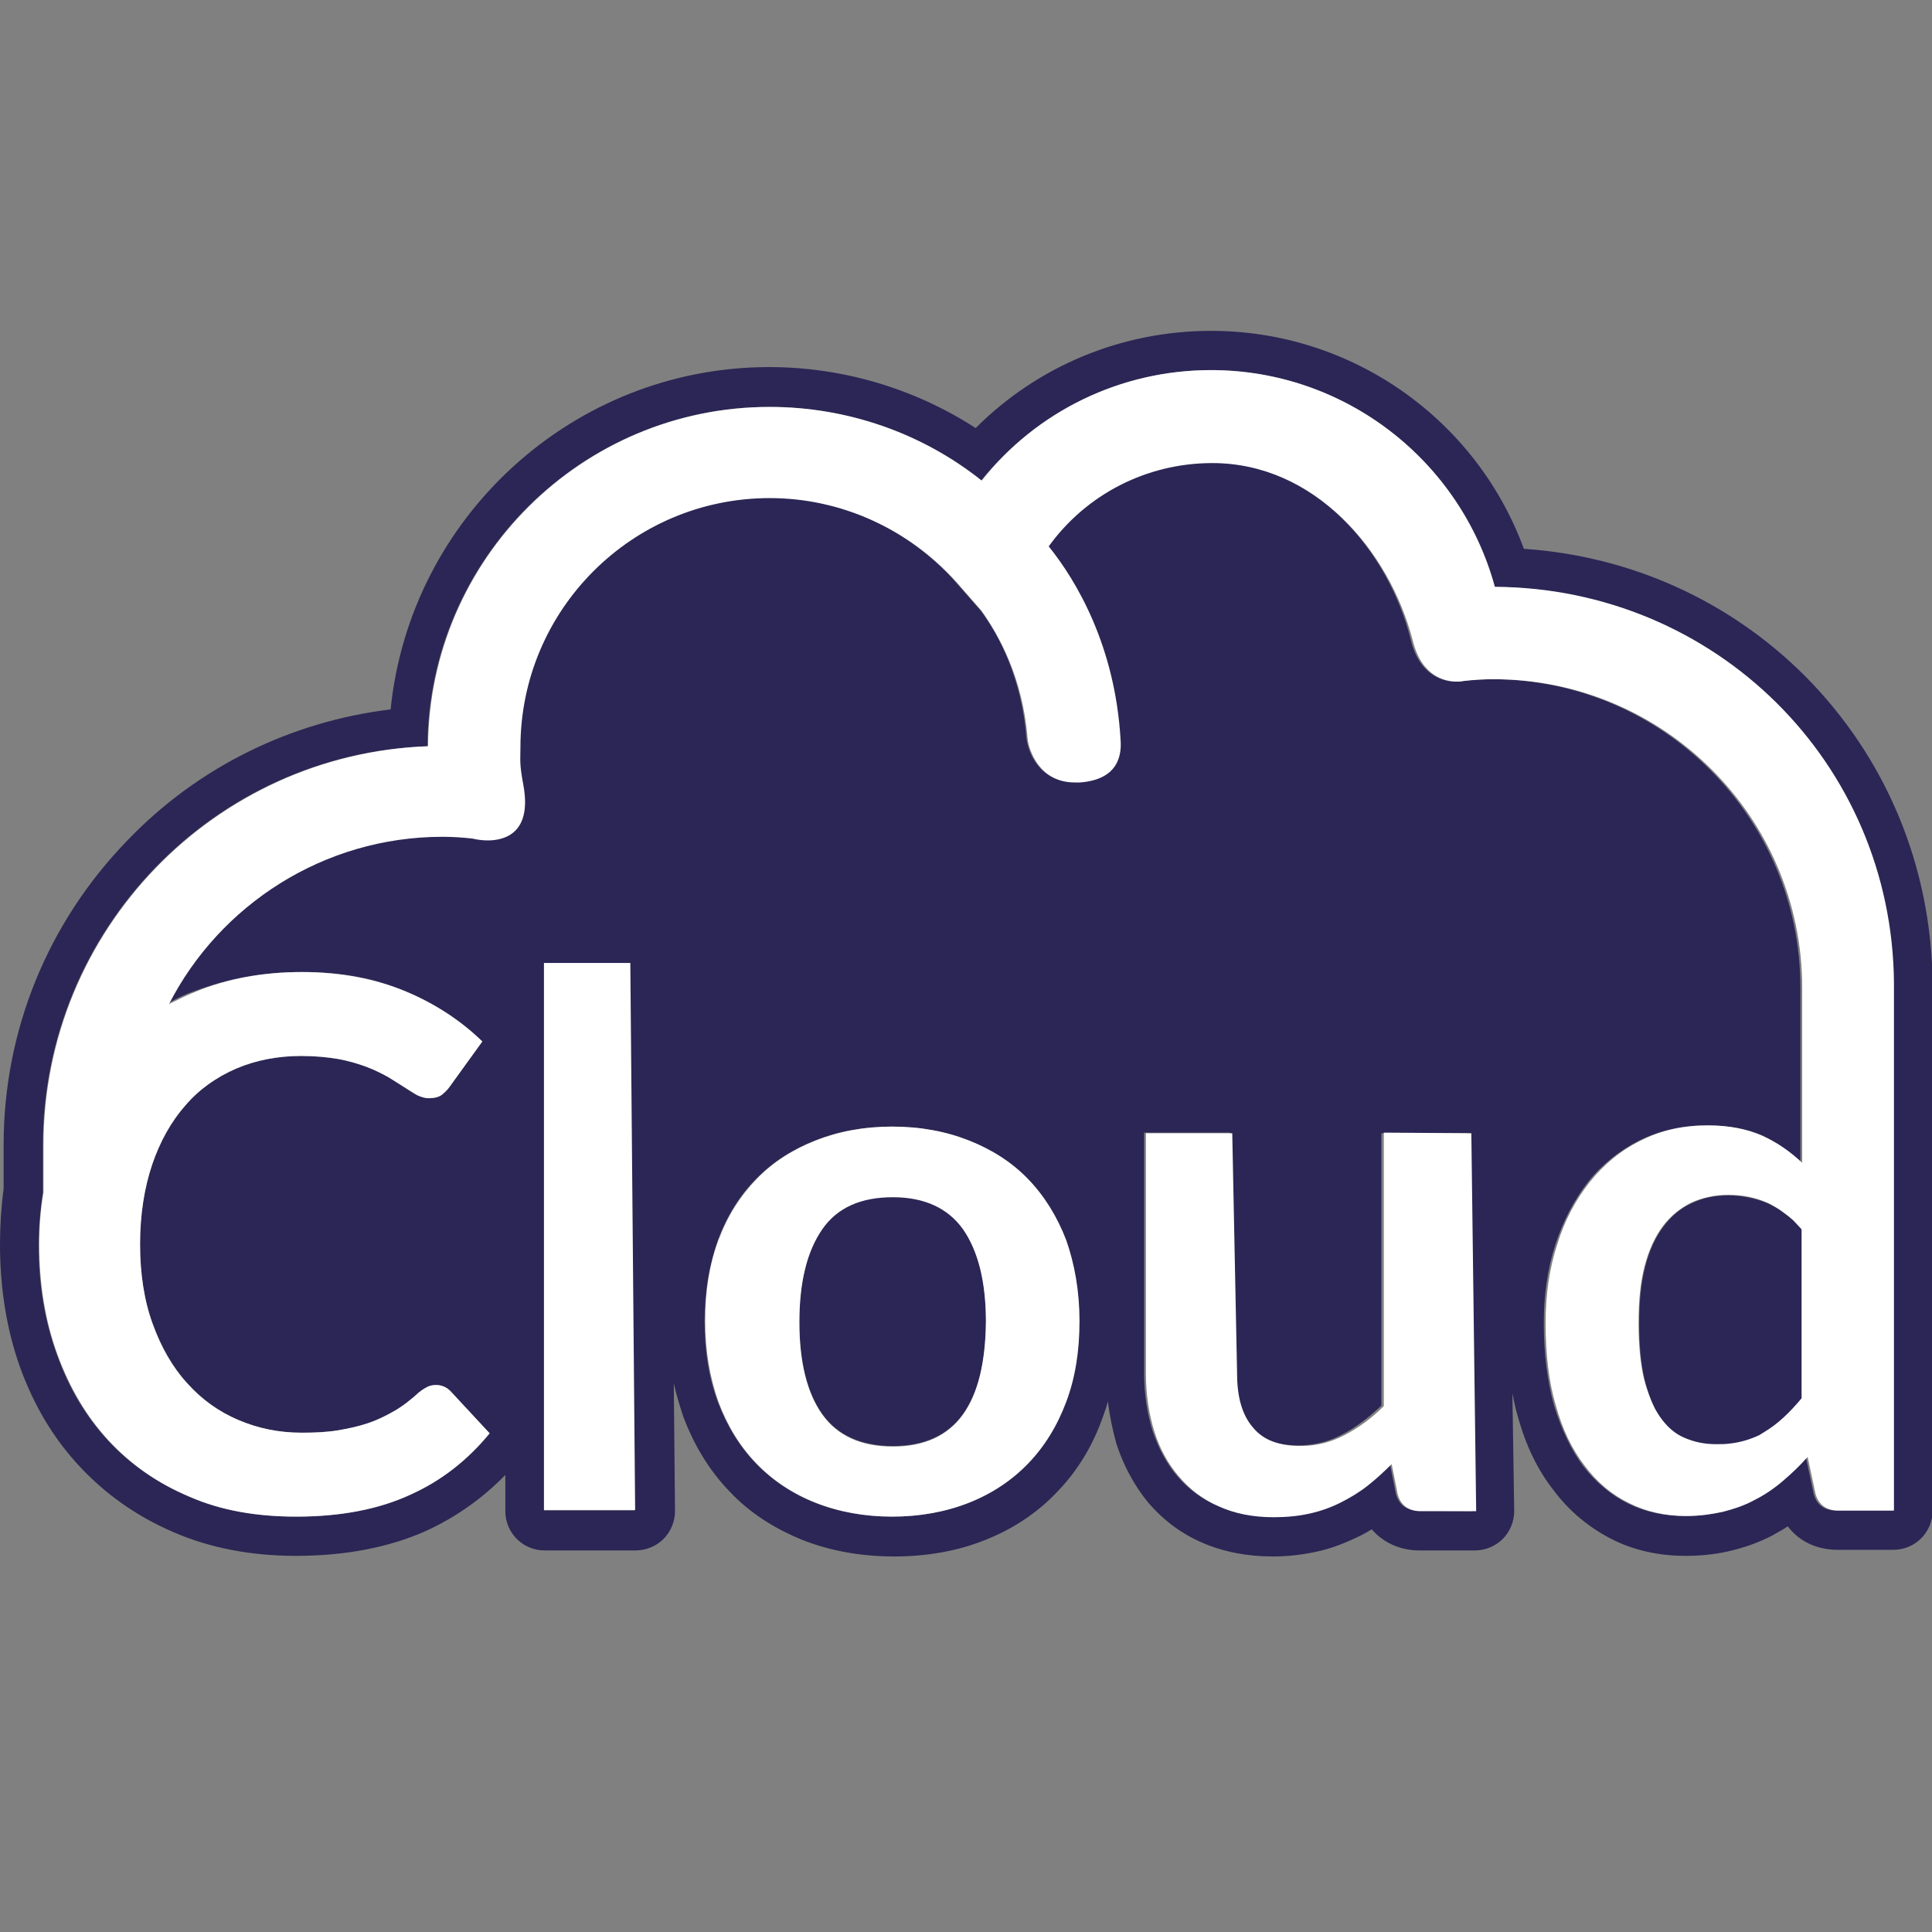
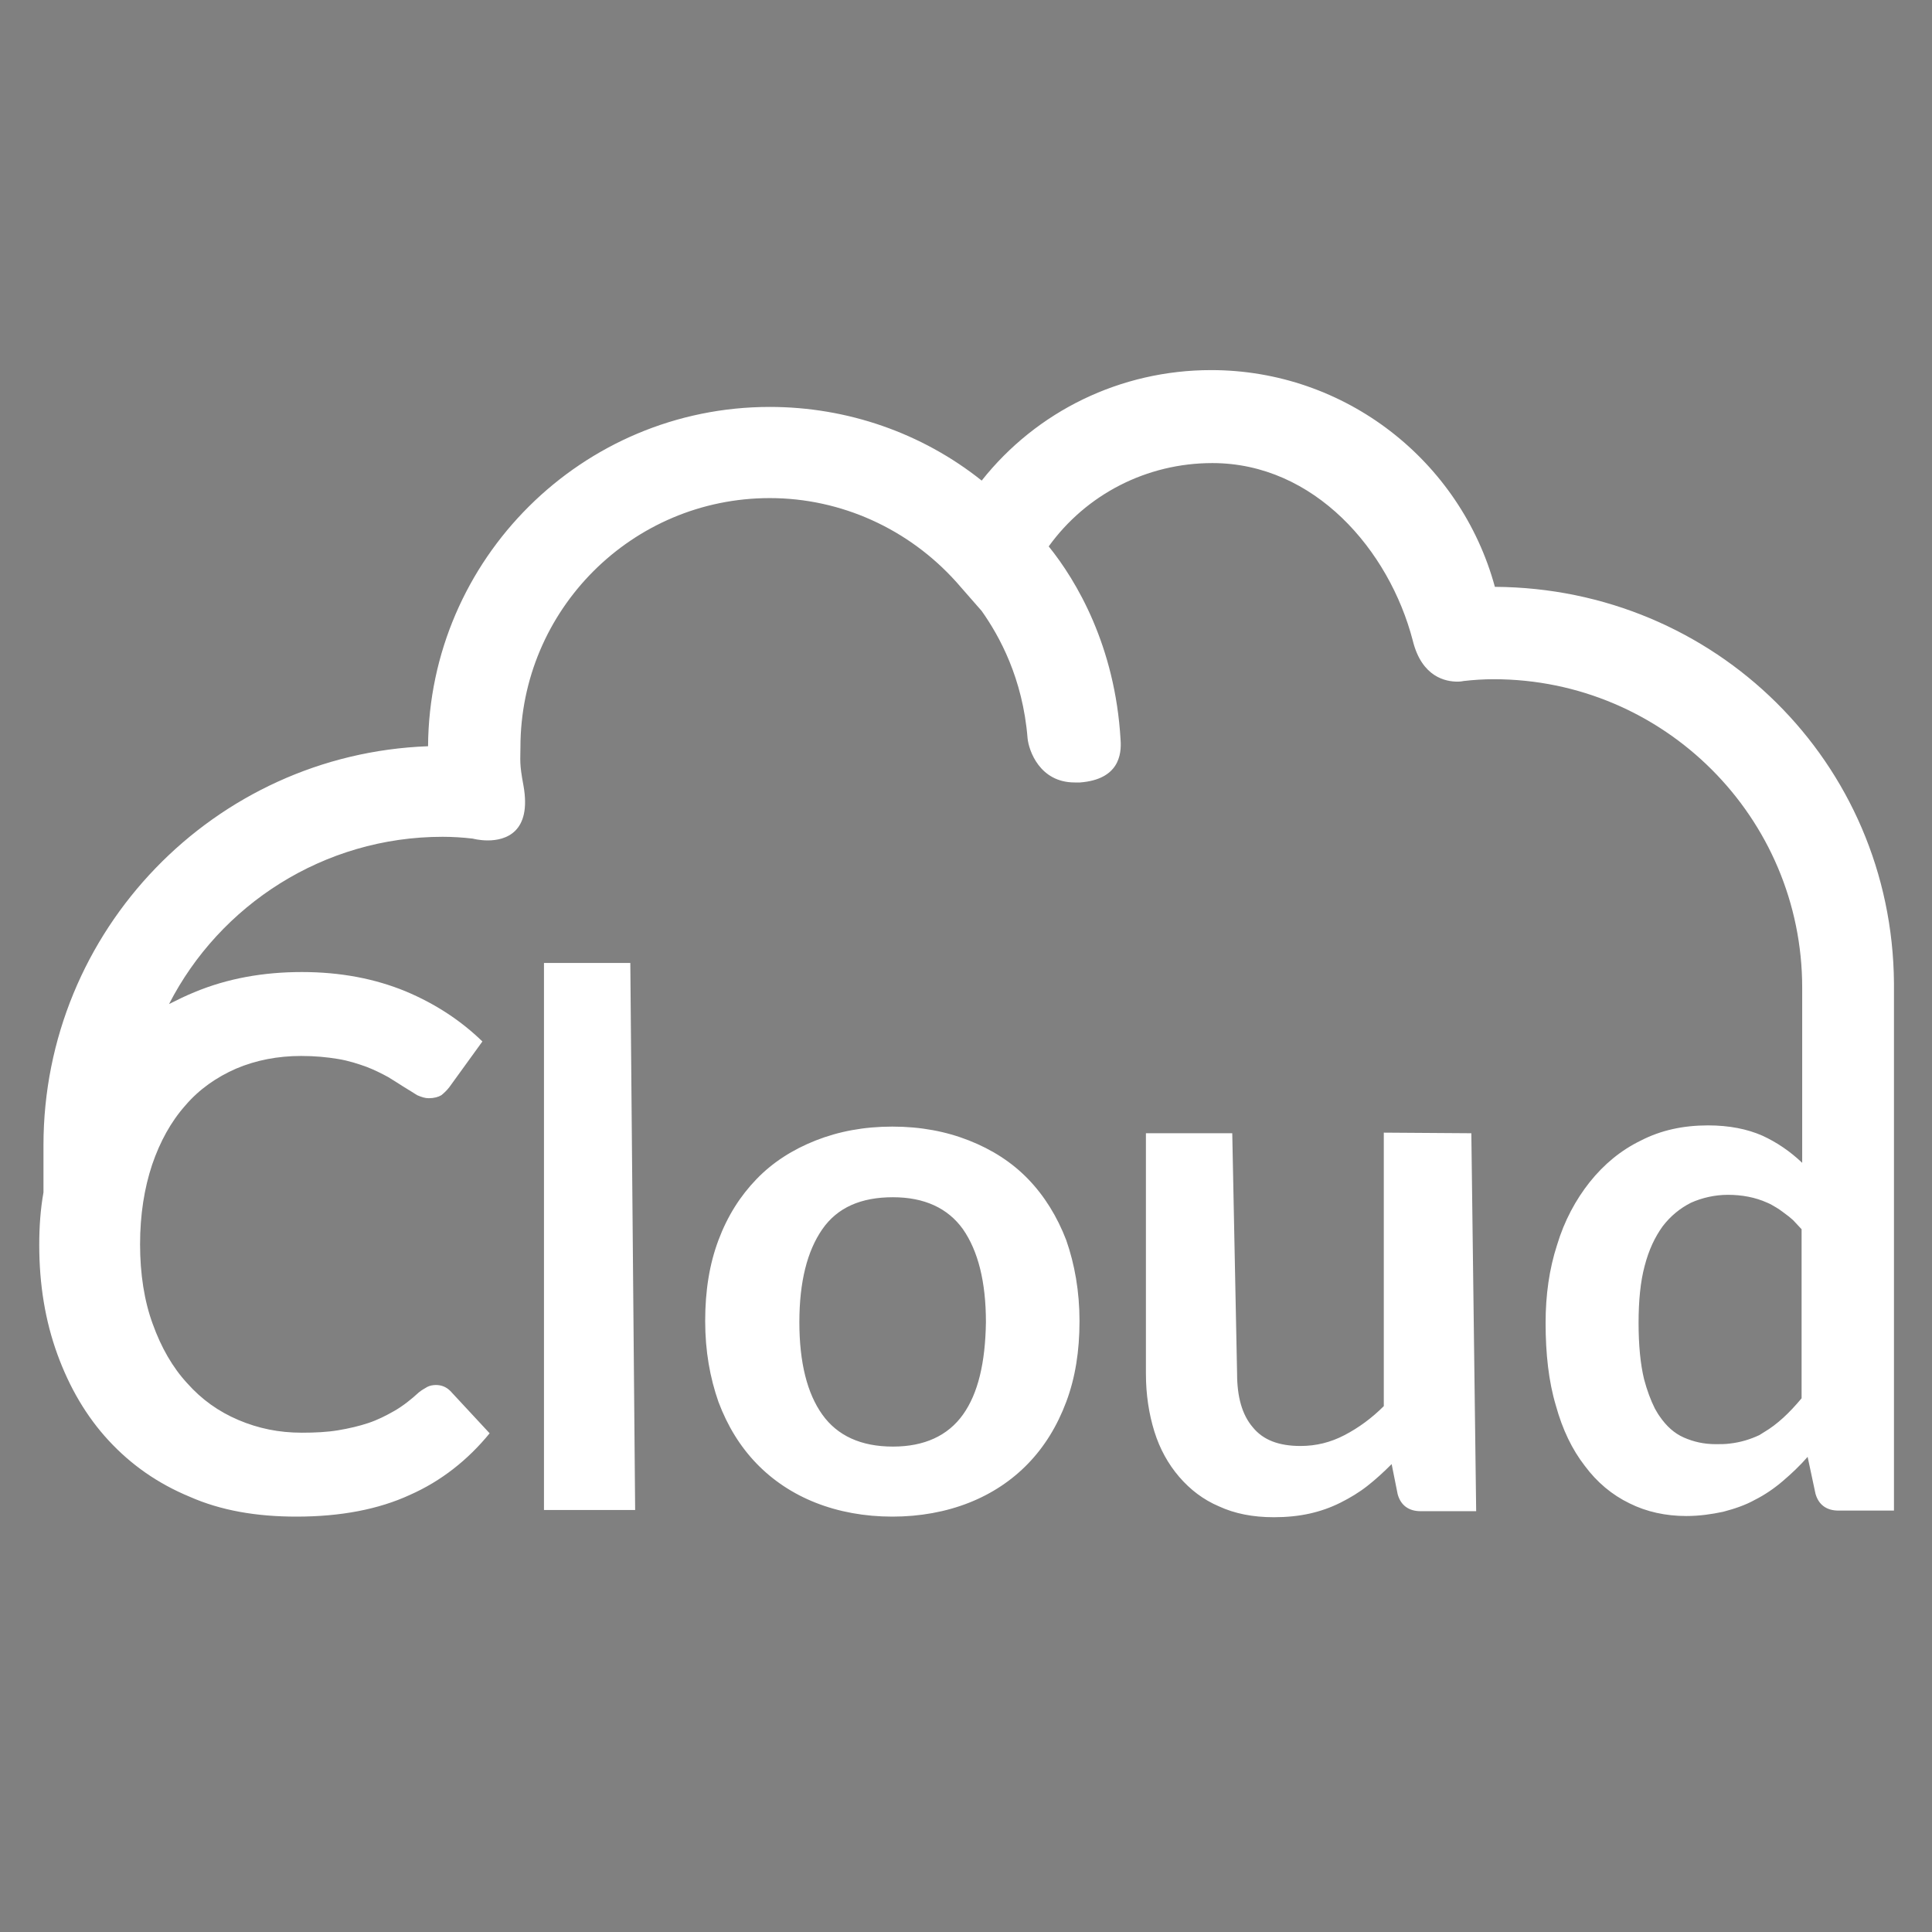
<svg xmlns="http://www.w3.org/2000/svg" version="1.1" id="Layer_1" x="0px" y="0px" width="32px" height="32px" viewBox="0 0 32 32" style="enable-background:new 0 0 32 32;" xml:space="preserve">
  <rect x="0" y="0" width="32" height="32" fill="#808080" stroke="none" />
  <style type="text/css">
	.st0{fill:#2B2655;}
	.st1{fill:#FFFFFF;}
</style>
-   <path class="st0" d="M14.79,19.82c-0.53,0-0.92,0.18-1.17,0.53s-0.38,0.87-0.38,1.54c0,0.67,0.13,1.18,0.38,1.53  c0.25,0.35,0.64,0.53,1.17,0.53c0.52,0,0.91-0.18,1.16-0.53c0.25-0.35,0.38-0.86,0.38-1.54s-0.13-1.19-0.38-1.54  C15.69,20,15.31,19.82,14.79,19.82z M29.88,11.18C28.63,9.94,27,9.21,25.24,9.09c-0.79-2.15-2.85-3.61-5.18-3.61  c-1.48,0-2.87,0.58-3.9,1.61c-1.02-0.66-2.21-1.01-3.42-1.01c-3.25,0-5.95,2.49-6.27,5.67c-1.65,0.2-3.19,0.95-4.36,2.17  c-1.32,1.36-2.05,3.15-2.05,5.04v0.73C0.02,19.99,0,20.3,0,20.61c0,0.73,0.11,1.41,0.33,2.03c0.23,0.64,0.56,1.19,0.99,1.65  c0.43,0.46,0.95,0.83,1.56,1.09c0.6,0.26,1.28,0.39,2.02,0.39c0.82,0,1.54-0.14,2.15-0.41c0.5-0.23,0.94-0.54,1.32-0.93v0.6  c0,0.36,0.29,0.65,0.65,0.65h1.51c0.17,0,0.34-0.07,0.46-0.19c0.12-0.12,0.19-0.29,0.19-0.46l-0.02-2.12  c0.04,0.19,0.1,0.38,0.16,0.56c0.18,0.48,0.44,0.9,0.77,1.24c0.33,0.35,0.74,0.61,1.21,0.8c0.46,0.18,0.97,0.27,1.51,0.27  c0.54,0,1.05-0.09,1.5-0.27c0.46-0.18,0.87-0.45,1.2-0.8c0.33-0.34,0.59-0.76,0.76-1.25c0.03-0.08,0.06-0.17,0.08-0.25  c0.03,0.25,0.08,0.48,0.14,0.7c0.12,0.37,0.3,0.7,0.53,0.98c0.24,0.28,0.54,0.51,0.89,0.66c0.34,0.15,0.74,0.23,1.17,0.23  c0.26,0,0.5-0.03,0.73-0.08s0.44-0.13,0.65-0.23c0.09-0.04,0.18-0.09,0.26-0.14c0.19,0.22,0.47,0.35,0.79,0.35h0.92  c0.17,0,0.34-0.07,0.46-0.19c0.12-0.12,0.19-0.29,0.19-0.46l-0.03-1.95c0.03,0.13,0.05,0.26,0.09,0.38  c0.13,0.48,0.33,0.89,0.59,1.22c0.26,0.35,0.59,0.62,0.96,0.81c0.37,0.19,0.79,0.28,1.23,0.28c0.27,0,0.53-0.03,0.77-0.09  c0.24-0.06,0.46-0.14,0.67-0.25c0.08-0.05,0.17-0.09,0.25-0.15c0.19,0.25,0.48,0.39,0.83,0.39h0.92c0.36,0,0.65-0.29,0.65-0.65  v-8.74C31.99,14.35,31.24,12.54,29.88,11.18z M9.01,25.02v-9.06h1.42l0.08,9.06H9.01z M17.65,23.22c-0.15,0.4-0.36,0.74-0.63,1.02  c-0.27,0.28-0.6,0.5-0.98,0.65c-0.38,0.15-0.8,0.23-1.27,0.23c-0.47,0-0.89-0.08-1.27-0.23c-0.38-0.15-0.71-0.37-0.98-0.65  c-0.27-0.28-0.48-0.62-0.63-1.02c-0.15-0.4-0.22-0.84-0.22-1.34c0-0.49,0.08-0.94,0.22-1.34c0.15-0.4,0.36-0.74,0.63-1.01  c0.27-0.28,0.6-0.49,0.98-0.64c0.38-0.15,0.81-0.23,1.27-0.23c0.46,0,0.89,0.08,1.27,0.23c0.38,0.15,0.71,0.36,0.98,0.64  c0.27,0.28,0.48,0.61,0.63,1.01c0.15,0.4,0.22,0.84,0.22,1.34S17.8,22.82,17.65,23.22z M23.5,25.02c-0.2,0-0.33-0.09-0.38-0.28  l-0.1-0.5c-0.13,0.13-0.26,0.25-0.4,0.36c-0.14,0.11-0.29,0.2-0.45,0.28s-0.33,0.14-0.51,0.18c-0.18,0.04-0.38,0.06-0.59,0.06  c-0.34,0-0.64-0.06-0.91-0.18s-0.48-0.28-0.66-0.49c-0.18-0.21-0.31-0.46-0.41-0.75c-0.09-0.29-0.14-0.61-0.14-0.96v-3.98h1.42  l0.08,3.98c0,0.38,0.09,0.68,0.26,0.89c0.18,0.21,0.44,0.31,0.79,0.31c0.26,0,0.51-0.06,0.73-0.18c0.23-0.12,0.44-0.28,0.65-0.48  v-4.51h1.42l0.08,6.26L23.5,25.02L23.5,25.02z M31.34,25.02h-0.92c-0.2,0-0.33-0.09-0.38-0.28l-0.13-0.61  c-0.13,0.15-0.27,0.28-0.41,0.4c-0.14,0.12-0.3,0.22-0.46,0.31c-0.16,0.08-0.34,0.15-0.53,0.2c-0.19,0.05-0.39,0.07-0.61,0.07  c-0.34,0-0.66-0.07-0.94-0.21c-0.28-0.14-0.53-0.35-0.74-0.62c-0.2-0.27-0.36-0.61-0.48-1c-0.11-0.4-0.17-0.85-0.17-1.37  c0-0.46,0.06-0.89,0.19-1.29c0.13-0.4,0.31-0.74,0.54-1.04c0.23-0.29,0.52-0.52,0.85-0.69c0.33-0.16,0.7-0.25,1.11-0.25  c0.35,0,0.65,0.05,0.9,0.17c0.25,0.11,0.47,0.26,0.66,0.45v-2.9h0c0-2.82-2.29-5.11-5.11-5.11c-0.16,0-0.33,0.01-0.5,0.03  c0,0-0.04,0.01-0.1,0.01c-0.18,0-0.59-0.08-0.74-0.68C23,9.1,21.75,7.66,20.06,7.66c-1.09,0-2.09,0.52-2.71,1.38  c0.46,0.57,1.1,1.65,1.19,3.2c0.01,0.25-0.03,0.66-0.67,0.71c-0.03,0-0.06,0-0.09,0c-0.58,0-0.76-0.52-0.78-0.73  c-0.08-1-0.46-1.71-0.76-2.11l-0.42-0.48c-0.79-0.88-1.91-1.39-3.09-1.39c-2.28,0-4.13,1.85-4.13,4.13c0,0.21-0.02,0.26,0.05,0.63  c0.14,0.78-0.29,0.91-0.59,0.91c-0.14,0-0.25-0.03-0.25-0.03c-0.17-0.02-0.33-0.03-0.5-0.03c-1.97,0-3.69,1.13-4.53,2.77  c0.14-0.08,0.28-0.15,0.43-0.2C3.76,16.21,4.35,16.1,5,16.1s1.21,0.1,1.71,0.32c0.5,0.21,0.92,0.49,1.27,0.83l-0.54,0.76  c-0.03,0.05-0.08,0.09-0.13,0.13c-0.05,0.04-0.12,0.05-0.21,0.05c-0.06,0-0.13-0.02-0.19-0.05c-0.07-0.03-0.14-0.08-0.21-0.13  c-0.08-0.05-0.17-0.11-0.27-0.17c-0.1-0.06-0.22-0.12-0.36-0.17c-0.13-0.05-0.29-0.09-0.47-0.13c-0.18-0.03-0.38-0.05-0.61-0.05  c-0.39,0-0.76,0.07-1.08,0.21c-0.33,0.14-0.61,0.34-0.84,0.61c-0.23,0.27-0.42,0.59-0.55,0.98c-0.13,0.38-0.2,0.82-0.2,1.32  c0,0.5,0.07,0.94,0.21,1.32c0.14,0.38,0.33,0.71,0.57,0.98c0.24,0.26,0.52,0.47,0.85,0.61c0.33,0.14,0.68,0.21,1.05,0.21  c0.23,0,0.43-0.01,0.61-0.04c0.18-0.03,0.35-0.06,0.5-0.12c0.15-0.05,0.3-0.12,0.43-0.2c0.14-0.08,0.27-0.19,0.41-0.31  c0.04-0.04,0.08-0.07,0.13-0.09s0.09-0.03,0.14-0.03c0.09,0,0.17,0.03,0.24,0.1l0.65,0.7c-0.36,0.44-0.8,0.78-1.32,1.02  C6.26,25,5.63,25.12,4.9,25.12c-0.66,0-1.25-0.11-1.77-0.33c-0.52-0.23-0.97-0.53-1.34-0.93c-0.37-0.4-0.65-0.87-0.85-1.43  c-0.2-0.55-0.3-1.16-0.3-1.81c0-0.3,0.03-0.59,0.07-0.87v-0.78c0-3.57,2.84-6.49,6.37-6.61c0.02-3.1,2.55-5.62,5.66-5.62  c1.28,0,2.52,0.44,3.51,1.22c0.92-1.14,2.3-1.83,3.8-1.83c2.22,0,4.13,1.5,4.7,3.59c3.64,0.03,6.58,2.92,6.58,6.57L31.34,25.02z   M29.71,20.22c-0.02-0.02-0.05-0.04-0.07-0.06c-0.07-0.06-0.14-0.11-0.21-0.15c-0.05-0.03-0.1-0.05-0.15-0.08  c-0.2-0.08-0.42-0.13-0.65-0.13c-0.23,0-0.43,0.04-0.61,0.13c-0.18,0.08-0.34,0.21-0.47,0.39c-0.13,0.17-0.23,0.39-0.3,0.66  c-0.07,0.27-0.1,0.58-0.1,0.94c0,0.37,0.03,0.68,0.09,0.93c0.02,0.1,0.05,0.18,0.08,0.27s0.06,0.16,0.1,0.23  c0.03,0.05,0.05,0.09,0.08,0.13c0.11,0.16,0.24,0.28,0.4,0.35c0.16,0.07,0.33,0.11,0.53,0.11c0.08,0,0.15,0,0.23-0.01  c0.09-0.01,0.18-0.03,0.26-0.05c0.08-0.02,0.16-0.05,0.23-0.09c0.03-0.01,0.06-0.03,0.08-0.05c0.22-0.13,0.43-0.31,0.62-0.56v-2.8  l0,0c-0.02-0.03-0.04-0.05-0.06-0.08C29.76,20.27,29.73,20.24,29.71,20.22z" />
  <path class="st1" d="M9.01,15.95v9.06h1.51l-0.08-9.06L9.01,15.95L9.01,15.95z M17.03,19.53c-0.27-0.28-0.6-0.49-0.98-0.64  c-0.38-0.15-0.8-0.23-1.27-0.23c-0.47,0-0.89,0.08-1.27,0.23c-0.38,0.15-0.71,0.36-0.98,0.64c-0.27,0.28-0.48,0.61-0.63,1.01  c-0.15,0.4-0.22,0.84-0.22,1.34c0,0.5,0.08,0.94,0.22,1.34c0.15,0.4,0.36,0.74,0.63,1.02c0.27,0.28,0.6,0.5,0.98,0.65  c0.38,0.15,0.81,0.23,1.27,0.23c0.46,0,0.89-0.08,1.27-0.23c0.38-0.15,0.71-0.37,0.98-0.65c0.27-0.28,0.48-0.62,0.63-1.02  c0.15-0.4,0.22-0.84,0.22-1.34c0-0.49-0.08-0.94-0.22-1.34C17.51,20.15,17.3,19.81,17.03,19.53z M15.95,23.43  c-0.25,0.35-0.64,0.53-1.16,0.53c-0.53,0-0.92-0.18-1.17-0.53s-0.38-0.86-0.38-1.53c0-0.67,0.13-1.18,0.38-1.54  c0.25-0.36,0.64-0.53,1.17-0.53c0.52,0,0.91,0.18,1.16,0.53c0.25,0.36,0.38,0.87,0.38,1.54C16.32,22.57,16.2,23.08,15.95,23.43z   M22.92,18.76v4.53c-0.2,0.2-0.42,0.36-0.65,0.48c-0.23,0.12-0.47,0.18-0.73,0.18c-0.36,0-0.62-0.1-0.79-0.31  c-0.18-0.21-0.26-0.51-0.26-0.89l-0.08-3.98h-1.43v3.98c0,0.35,0.05,0.67,0.14,0.96s0.23,0.54,0.41,0.75  c0.18,0.21,0.4,0.38,0.66,0.49c0.26,0.12,0.56,0.18,0.91,0.18c0.21,0,0.41-0.02,0.59-0.06c0.18-0.04,0.35-0.1,0.51-0.18  c0.16-0.08,0.31-0.17,0.45-0.28c0.14-0.11,0.27-0.23,0.4-0.36l0.1,0.5c0.05,0.18,0.18,0.28,0.38,0.28h0.92l-0.08-6.26L22.92,18.76  L22.92,18.76z M24.76,9.72c-0.57-2.09-2.48-3.59-4.7-3.59c-1.5,0-2.89,0.68-3.8,1.83c-0.99-0.79-2.23-1.22-3.51-1.22  c-3.11,0-5.64,2.52-5.66,5.62c-3.54,0.13-6.37,3.05-6.37,6.61v0.78c-0.05,0.28-0.07,0.57-0.07,0.87c0,0.66,0.1,1.26,0.3,1.81  c0.2,0.55,0.48,1.03,0.85,1.43c0.37,0.4,0.81,0.71,1.34,0.93c0.52,0.23,1.11,0.33,1.77,0.33c0.73,0,1.36-0.12,1.88-0.36  c0.52-0.23,0.96-0.58,1.32-1.02l-0.65-0.7c-0.07-0.07-0.15-0.1-0.24-0.1c-0.05,0-0.1,0.01-0.14,0.03C7.03,23,6.99,23.02,6.94,23.06  c-0.13,0.12-0.27,0.23-0.41,0.31s-0.28,0.15-0.43,0.2c-0.15,0.05-0.32,0.09-0.5,0.12C5.42,23.72,5.22,23.73,5,23.73  c-0.38,0-0.72-0.07-1.05-0.21c-0.33-0.14-0.61-0.34-0.85-0.61c-0.24-0.26-0.43-0.59-0.57-0.98c-0.14-0.38-0.21-0.83-0.21-1.32  c0-0.49,0.07-0.93,0.2-1.32c0.13-0.38,0.31-0.71,0.55-0.98c0.23-0.27,0.52-0.47,0.84-0.61c0.33-0.14,0.69-0.21,1.08-0.21  c0.23,0,0.43,0.02,0.61,0.05c0.18,0.03,0.33,0.08,0.47,0.13c0.13,0.05,0.25,0.11,0.36,0.17c0.1,0.06,0.19,0.12,0.27,0.17  c0.08,0.05,0.15,0.09,0.21,0.13c0.07,0.03,0.13,0.05,0.19,0.05c0.09,0,0.16-0.02,0.21-0.05c0.05-0.04,0.09-0.08,0.13-0.13l0.55-0.76  c-0.35-0.34-0.77-0.62-1.27-0.83C6.21,16.21,5.64,16.1,5,16.1c-0.65,0-1.24,0.11-1.77,0.33c-0.15,0.06-0.29,0.13-0.43,0.2  c0.84-1.64,2.56-2.77,4.53-2.77c0.16,0,0.33,0.01,0.5,0.03c0,0,0.11,0.03,0.25,0.03c0.29,0,0.73-0.13,0.59-0.91  c-0.07-0.37-0.05-0.42-0.05-0.63c0-2.28,1.85-4.13,4.13-4.13c1.18,0,2.3,0.51,3.09,1.39l0.42,0.48c0.29,0.41,0.68,1.11,0.76,2.11  c0.02,0.2,0.2,0.73,0.78,0.73c0.03,0,0.06,0,0.09,0c0.64-0.05,0.69-0.46,0.67-0.71c-0.09-1.55-0.73-2.63-1.19-3.2  c0.62-0.86,1.62-1.38,2.71-1.38c1.69,0,2.93,1.44,3.32,2.94c0.15,0.61,0.55,0.68,0.74,0.68c0.06,0,0.1-0.01,0.1-0.01  c0.17-0.02,0.34-0.03,0.5-0.03c2.82,0,5.11,2.29,5.11,5.11h0v2.9c-0.2-0.19-0.42-0.34-0.66-0.45c-0.25-0.11-0.55-0.17-0.9-0.17  c-0.41,0-0.78,0.08-1.11,0.25c-0.33,0.16-0.61,0.39-0.85,0.69c-0.23,0.29-0.42,0.64-0.54,1.04c-0.13,0.4-0.19,0.83-0.19,1.29  c0,0.51,0.05,0.97,0.17,1.37c0.11,0.4,0.27,0.73,0.48,1c0.2,0.27,0.45,0.48,0.74,0.62c0.28,0.14,0.6,0.21,0.94,0.21  c0.22,0,0.42-0.03,0.61-0.07c0.19-0.05,0.37-0.11,0.53-0.2c0.16-0.08,0.32-0.19,0.46-0.31c0.14-0.12,0.28-0.25,0.41-0.4l0.13,0.61  c0.05,0.18,0.18,0.28,0.38,0.28h0.92v-8.74C31.34,12.63,28.41,9.74,24.76,9.72z M29.84,20.36v2.8c-0.2,0.24-0.4,0.43-0.62,0.56  c-0.03,0.02-0.05,0.03-0.08,0.05c-0.15,0.07-0.31,0.12-0.49,0.14c-0.07,0.01-0.15,0.01-0.23,0.01c-0.2,0-0.37-0.04-0.53-0.11  c-0.16-0.07-0.29-0.19-0.4-0.35c-0.03-0.04-0.05-0.08-0.08-0.13c-0.07-0.14-0.13-0.3-0.18-0.49c-0.06-0.25-0.09-0.56-0.09-0.93  c0-0.36,0.03-0.68,0.1-0.94c0.07-0.27,0.17-0.48,0.3-0.66c0.13-0.17,0.29-0.3,0.47-0.39c0.18-0.08,0.39-0.13,0.61-0.13  c0.23,0,0.45,0.04,0.65,0.13c0.05,0.02,0.1,0.05,0.15,0.08c0.07,0.04,0.14,0.1,0.21,0.15c0.02,0.02,0.05,0.04,0.07,0.06  C29.75,20.26,29.79,20.31,29.84,20.36L29.84,20.36z" />
</svg>